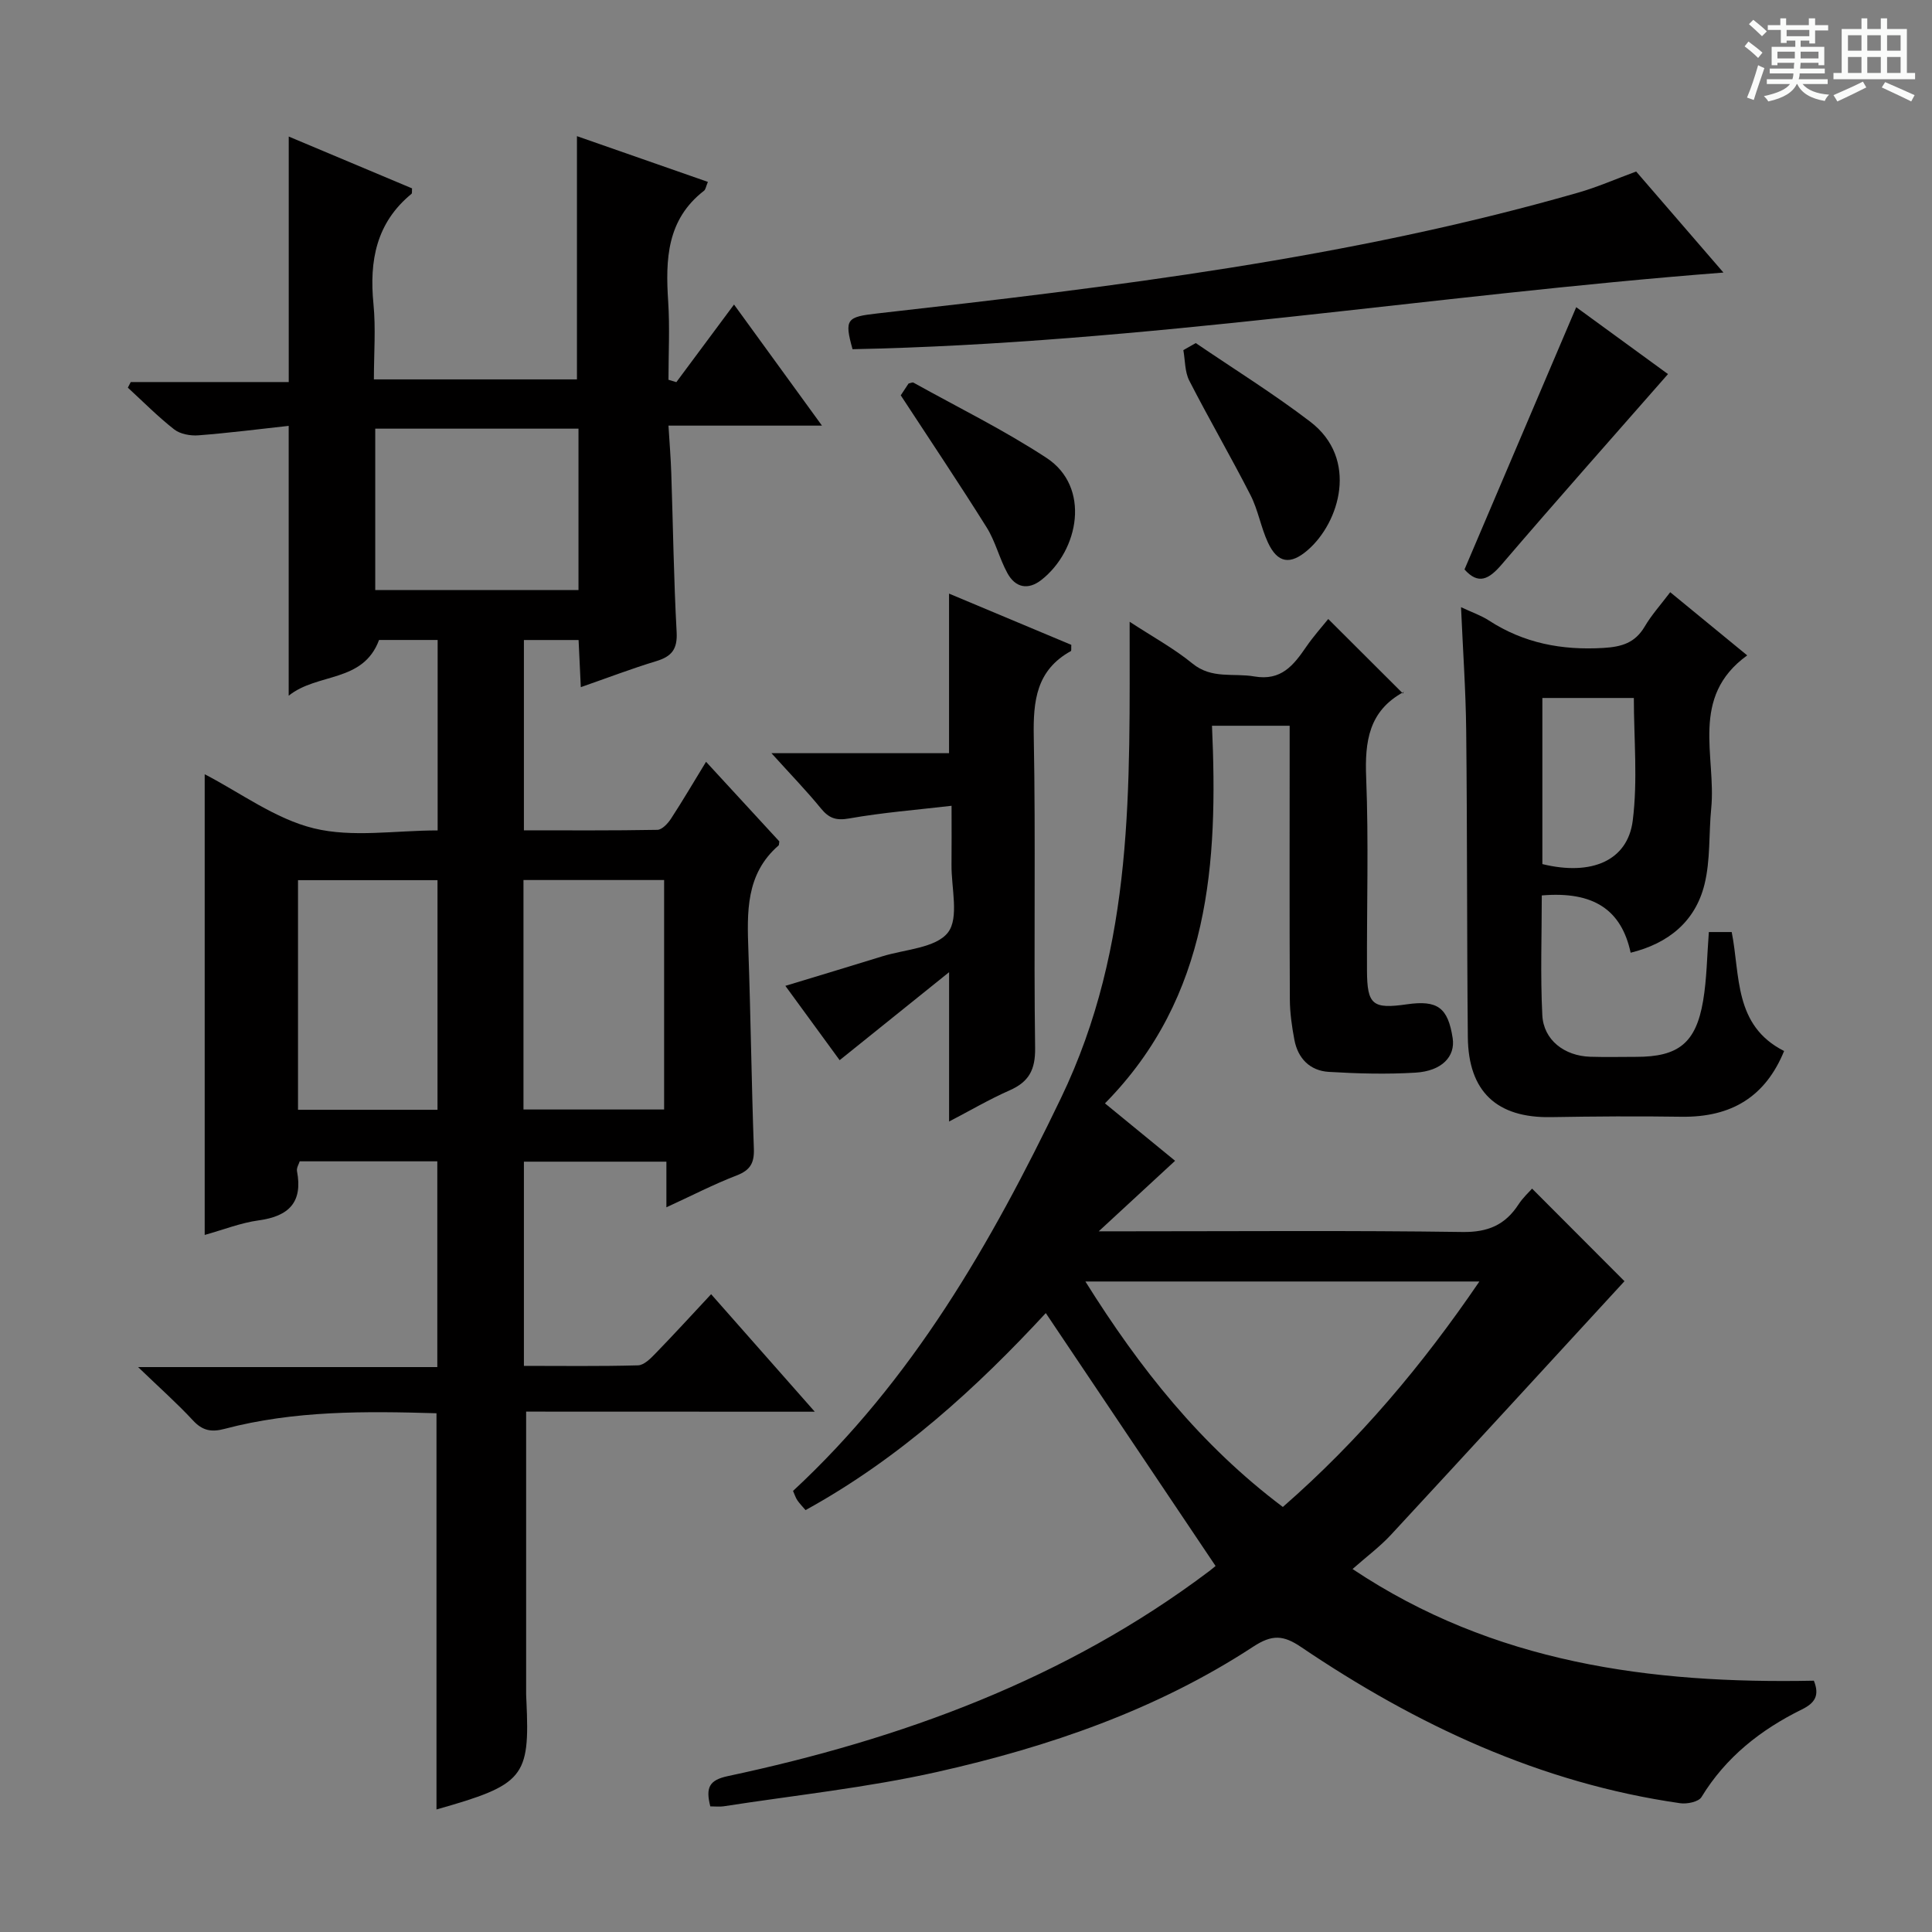
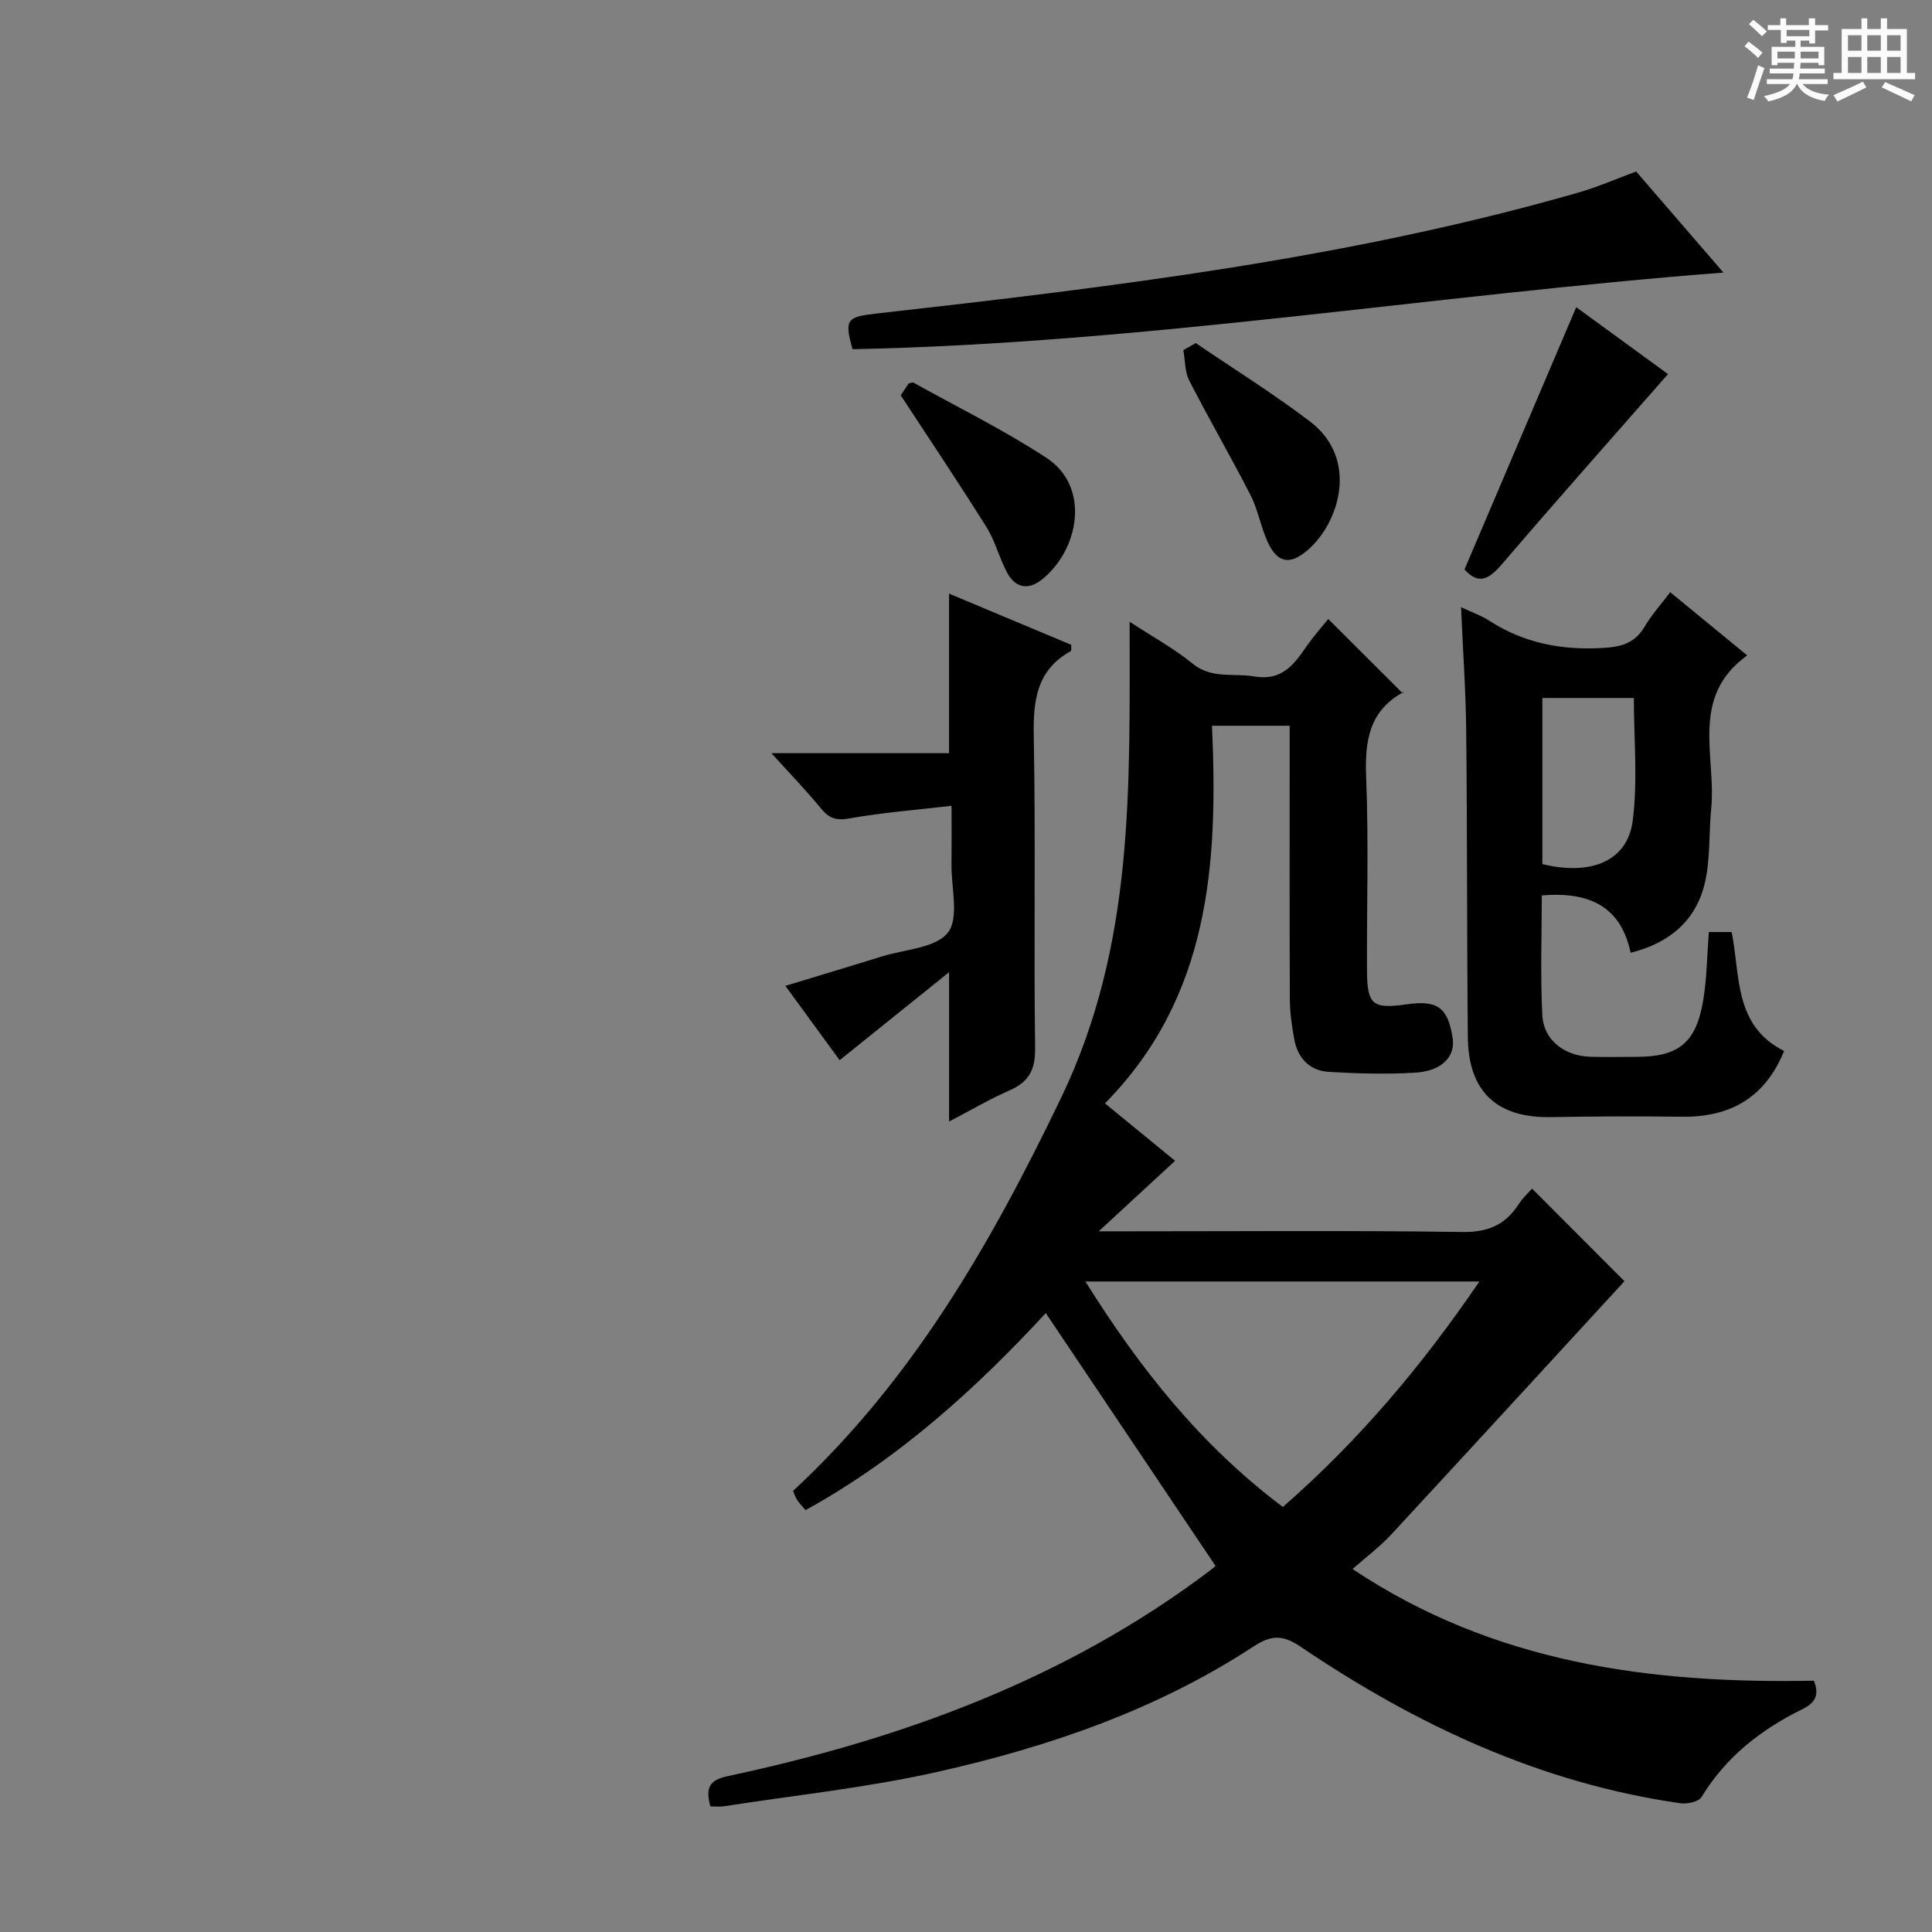
<svg xmlns="http://www.w3.org/2000/svg" enable-background="new 0 0 400 400" viewBox="0 0 400 400">
  <rect x="0" y="0" width="400" height="400" fill="#808080" stroke="none" />
  <path d="m361.2 9.6.8-1c.9.7 1.9 1.4 2.9 2.3l-.9 1.1c-1-1-2-1.8-2.8-2.4zm.5 10.6c.9-2.1 1.6-4.3 2.3-6.7.4.2.8.4 1.3.6-.7 2.1-1.5 4.3-2.2 6.6zm.4-15.2.9-.9c1 .8 2 1.6 2.8 2.4l-1 1c-.9-.9-1.8-1.7-2.7-2.5zm12.5-1.2h1.2v1.4h2.7v1.1h-2.7v2.7h-1.2v-.6h-1.8v1.3h4.9v3.8h-1.2v-.5h-3.7c0 .4-.1.9-.1 1.2h5.1v1h-5.2c0 .5-.1.9-.2 1.2h6v1h-5.2c1.1 1.3 2.9 2 5.5 2.2-.4.4-.7.8-.9 1.3-2.9-.5-4.8-1.6-5.7-3.5h-.1c-.8 1.7-2.7 2.9-5.9 3.6-.2-.4-.6-.8-.9-1.1 2.8-.6 4.6-1.4 5.4-2.5h-4.8v-1h5.3c.1-.3.2-.7.2-1.2h-4.9v-1h5c0-.4 0-.8.1-1.2h-3.5v.5h-1.2v-3.8h4.9v-1.3h-1.8v.5h-1.2v-2.7h-2.7v-1h2.6v-1.4h1.2v1.4h4.7v-1.4zm-6.6 8.3h3.6c0-.4 0-.9 0-1.4h-3.6zm1.9-4.6h4.7v-1.3h-4.7zm6.6 3.2h-3.7v1.4h3.7z" fill="#fafbfa" />
  <path d="m385.3 3.8h1.3v2.2h2.8v-2.2h1.3v2.2h4.1v9.1h1.7v1.3h-16.9v-1.3h1.7v-9.1h4.1v-2.2zm.4 13.1.7 1.2c-1.8.9-3.8 1.9-6 2.9-.2-.4-.5-.8-.8-1.3 2.3-1 4.3-1.9 6.1-2.8zm-3.1-6.4h2.8v-3.2h-2.8zm0 4.6h2.8v-3.3h-2.8zm4-4.6h2.8v-3.2h-2.8zm0 4.6h2.8v-3.3h-2.8zm3.7 1.9c2.1.9 4.1 1.8 6.1 2.7l-.7 1.3c-2.2-1.1-4.2-2-6.1-2.9zm3.2-9.7h-2.8v3.2h2.8zm-2.8 7.8h2.8v-3.3h-2.8z" fill="#fafbfa" />
  <g fill="#010000">
-     <path d="m108.93 292.26v58.43c0 .5.04 1 .06 1.5.73 15.82-.51 17.31-18.62 22.44 0-27.18 0-54.38 0-82.03-14.68-.44-29.42-.59-43.87 3.23-2.75.73-4.58.38-6.55-1.75-3.25-3.51-6.85-6.7-11.36-11.04h61.95c0-14.44 0-28.33 0-42.6-9.34 0-18.75 0-28.49 0-.16.55-.69 1.35-.56 2.03 1.23 6.45-1.69 9.34-7.91 10.19-3.74.51-7.35 1.95-11.2 3.02 0-31.99 0-63.64 0-95.38 7.39 3.82 14.58 9.24 22.61 11.2 7.99 1.95 16.83.43 25.62.43 0-13.31 0-26.2 0-39.43-4.2 0-8.28 0-12.13 0-3.33 8.93-12.77 6.74-18.71 11.54 0-18.9 0-36.86 0-55.87-6.02.66-12.34 1.47-18.68 1.96-1.66.13-3.78-.25-5.03-1.23-3.38-2.64-6.42-5.73-9.59-8.64.2-.39.4-.78.6-1.16h32.71c0-17.22 0-33.89 0-50.83 8.26 3.48 16.92 7.12 25.53 10.73-.05.56.04 1-.11 1.13-7.31 5.99-8.76 13.87-7.88 22.79.5 5.07.09 10.23.09 15.63h42.04c0-16.65 0-33.21 0-50.36 8.88 3.1 17.93 6.26 27.11 9.47-.41.98-.47 1.58-.8 1.83-7.72 5.97-7.99 14.23-7.42 22.94.35 5.38.06 10.8.06 16.2.54.16 1.09.33 1.63.49 3.8-5.11 7.59-10.23 11.94-16.07 6.02 8.29 11.79 16.24 18.21 25.07-10.89 0-20.89 0-31.78 0 .23 3.75.48 6.79.58 9.83.37 10.98.51 21.96 1.11 32.92.19 3.54-1.02 5.04-4.21 6.01-5.06 1.53-10.01 3.43-15.63 5.39-.16-3.39-.3-6.41-.46-9.76-3.73 0-7.32 0-11.32 0v39.4c9.12 0 18.38.07 27.63-.1.97-.02 2.16-1.3 2.81-2.29 2.44-3.74 4.7-7.6 7.27-11.8 5.3 5.75 10.31 11.2 15.17 16.48-.08.52-.05.76-.15.84-6.85 5.94-6.53 13.86-6.25 21.89.48 13.64.64 27.28 1.13 40.92.1 2.93-.74 4.42-3.55 5.51-4.76 1.83-9.31 4.19-14.56 6.6 0-3.5 0-6.26 0-9.45-9.95 0-19.52 0-29.5 0v42.28c7.77 0 15.7.11 23.62-.11 1.22-.03 2.58-1.38 3.57-2.41 3.82-3.93 7.51-7.97 11.57-12.32 7.3 8.28 13.98 15.84 21.46 24.33-20.7-.02-40.37-.02-59.76-.02zm-31.24-170.09h42.08c0-11.34 0-22.26 0-33.42-14.08 0-27.94 0-42.08 0zm12.89 107.6c0-16.1 0-31.78 0-47.54-9.76 0-19.17 0-28.88 0v47.54zm17.8-47.57v47.51h29.12c0-15.97 0-31.64 0-47.51-9.77 0-19.2 0-29.12 0z" />
    <path d="m147.06 373.99c-.98-3.87-.27-5.44 3.65-6.27 35.95-7.66 69.94-20.04 99.64-42.43.66-.5 1.28-1.04 1.32-1.07-11.76-17.51-23.39-34.83-35.15-52.36-14.13 15.28-30.2 30.05-49.74 40.79-.68-.81-1.27-1.38-1.71-2.05-.36-.54-.55-1.18-.88-1.92 24.73-22.94 40.91-51.06 55.47-81.33 15.3-31.81 14.19-64.39 14.22-98.62 4.75 3.11 9.18 5.52 13.01 8.65 4 3.27 8.5 1.92 12.8 2.67 5.6.97 8.14-2.34 10.76-6.15 1.5-2.18 3.28-4.16 4.55-5.74 5.08 5.06 10.09 10.06 15.47 15.43.32-.86.3-.41.09-.29-7.16 3.91-8.01 10.19-7.71 17.67.53 13.31.11 26.66.17 39.99.03 7.09 1.18 7.99 8.27 6.97 6.35-.91 8.5.69 9.47 7.01.58 3.79-2.23 6.81-7.7 7.14-5.97.36-11.99.2-17.96-.16-3.88-.24-6.38-2.77-7.11-6.63-.52-2.76-.93-5.6-.94-8.4-.09-17-.04-34-.04-51 0-1.79 0-3.58 0-5.63-5.38 0-10.31 0-16.08 0 1.26 28.31-.34 56.06-22.16 78.18 4.99 4.08 9.59 7.85 14.52 11.89-5.04 4.66-9.88 9.12-15.81 14.6h6.32c23 0 46-.19 68.99.14 5.28.08 8.85-1.47 11.61-5.72.89-1.37 2.13-2.5 2.8-3.26 6.53 6.55 12.93 12.97 19.13 19.17-15.63 16.99-31.96 34.81-48.38 52.54-2.25 2.42-4.95 4.43-7.92 7.05 29.18 19.49 61.69 23.79 95.51 23.12 1.23 3.06.22 4.62-2.48 5.95-8.51 4.19-15.75 9.87-20.79 18.15-.6.98-2.97 1.47-4.39 1.27-28.9-4.14-54.6-16.18-78.52-32.35-3.68-2.49-6-2.61-9.9-.06-20 13.09-42.36 20.75-65.46 25.94-14.54 3.26-29.46 4.82-44.21 7.11-.81.12-1.64.01-2.73.01zm118.54-61.99c15.81-13.8 28.92-29.4 40.69-46.68-27.49 0-54.18 0-81.57 0 11.25 17.98 23.84 33.87 40.88 46.68z" />
    <path d="m345.8 122.61c5.25 4.31 10.34 8.48 15.94 13.08-11.96 8.64-6.39 20.86-7.45 31.67-.52 5.26-.14 10.71-1.4 15.77-1.91 7.67-7.47 12.2-15.28 14.12-1.92-8.91-7.7-12.77-18.4-11.86 0 8.23-.31 16.53.11 24.8.26 5.14 4.58 8.44 9.94 8.6 3.16.1 6.33.02 9.5.02 8.73 0 12.36-2.84 13.85-11.59.77-4.55.8-9.22 1.19-14.25h4.73c1.79 8.96.39 19.35 10.85 24.63-3.83 9.36-10.79 13.77-21.3 13.61-9-.14-18-.07-26.99.08-11.16.19-17.08-5.25-17.19-16.56-.21-21.16-.11-42.33-.34-63.49-.09-8.29-.68-16.58-1.07-25.53 2.29 1.08 4.16 1.71 5.76 2.75 7.25 4.71 15.1 6.2 23.7 5.69 3.86-.23 6.56-1.05 8.57-4.43 1.4-2.39 3.31-4.5 5.28-7.11zm-26.47 56.29c10.17 2.49 17.65-.69 18.71-8.99 1.06-8.39.23-17.02.23-25.4-6.46 0-12.65 0-18.94 0z" />
    <path d="m159.72 155.94h36.77c0-11.1 0-21.81 0-33.04 8.47 3.55 16.95 7.1 25.31 10.61-.04.71.05 1.21-.09 1.29-7.14 3.95-7.82 10.28-7.68 17.71.41 21.48-.02 42.98.28 64.47.06 4.52-1.29 7.01-5.29 8.77-4.22 1.86-8.21 4.21-12.52 6.45 0-10.36 0-20.23 0-30.92-7.59 6.11-14.99 12.06-22.66 18.22-3.72-5.1-7.22-9.9-11.24-15.39 6.96-2.12 13.51-4.07 20.03-6.1 4.72-1.47 11.09-1.71 13.62-4.93 2.37-3.03.69-9.26.75-14.08.04-3.66.01-7.32.01-12.17-7.29.85-14.3 1.4-21.19 2.62-2.76.49-4.21-.06-5.87-2.09-2.93-3.59-6.17-6.93-10.23-11.42z" />
    <path d="m338.75 35.51c5.65 6.55 11.49 13.3 18.07 20.92-60.85 4.71-120.21 14.65-180.31 15.87-1.75-6.27-1.2-6.69 5.17-7.41 48.82-5.5 97.58-11.38 145-24.99 3.98-1.13 7.8-2.82 12.07-4.39z" />
    <path d="m345.34 77.45c-11.69 13.34-23.16 26.25-34.39 39.37-2.68 3.14-4.86 4.31-7.74 1.08 7.69-18.06 15.34-36.02 23.13-54.3 6.21 4.53 13.03 9.49 19 13.85z" />
    <path d="m247.57 71.03c7.92 5.39 16.08 10.46 23.69 16.27 10.11 7.72 6.08 20.9-.52 26.6-3.59 3.1-6.23 2.73-8.23-1.58-1.46-3.15-2.03-6.72-3.6-9.8-4.08-7.98-8.59-15.73-12.68-23.71-.94-1.83-.85-4.2-1.23-6.32.86-.48 1.71-.97 2.57-1.46z" />
    <path d="m186.49 81.85c.22-.33.94-1.42 1.62-2.45.41-.08.81-.29 1.01-.18 9.22 5.13 18.75 9.81 27.56 15.59 9.17 6.02 6.73 19.12-1.05 25.24-2.78 2.19-5.41 1.63-7.06-1.39-1.66-3.03-2.47-6.55-4.29-9.46-5.6-8.95-11.49-17.72-17.79-27.35z" />
  </g>
</svg>